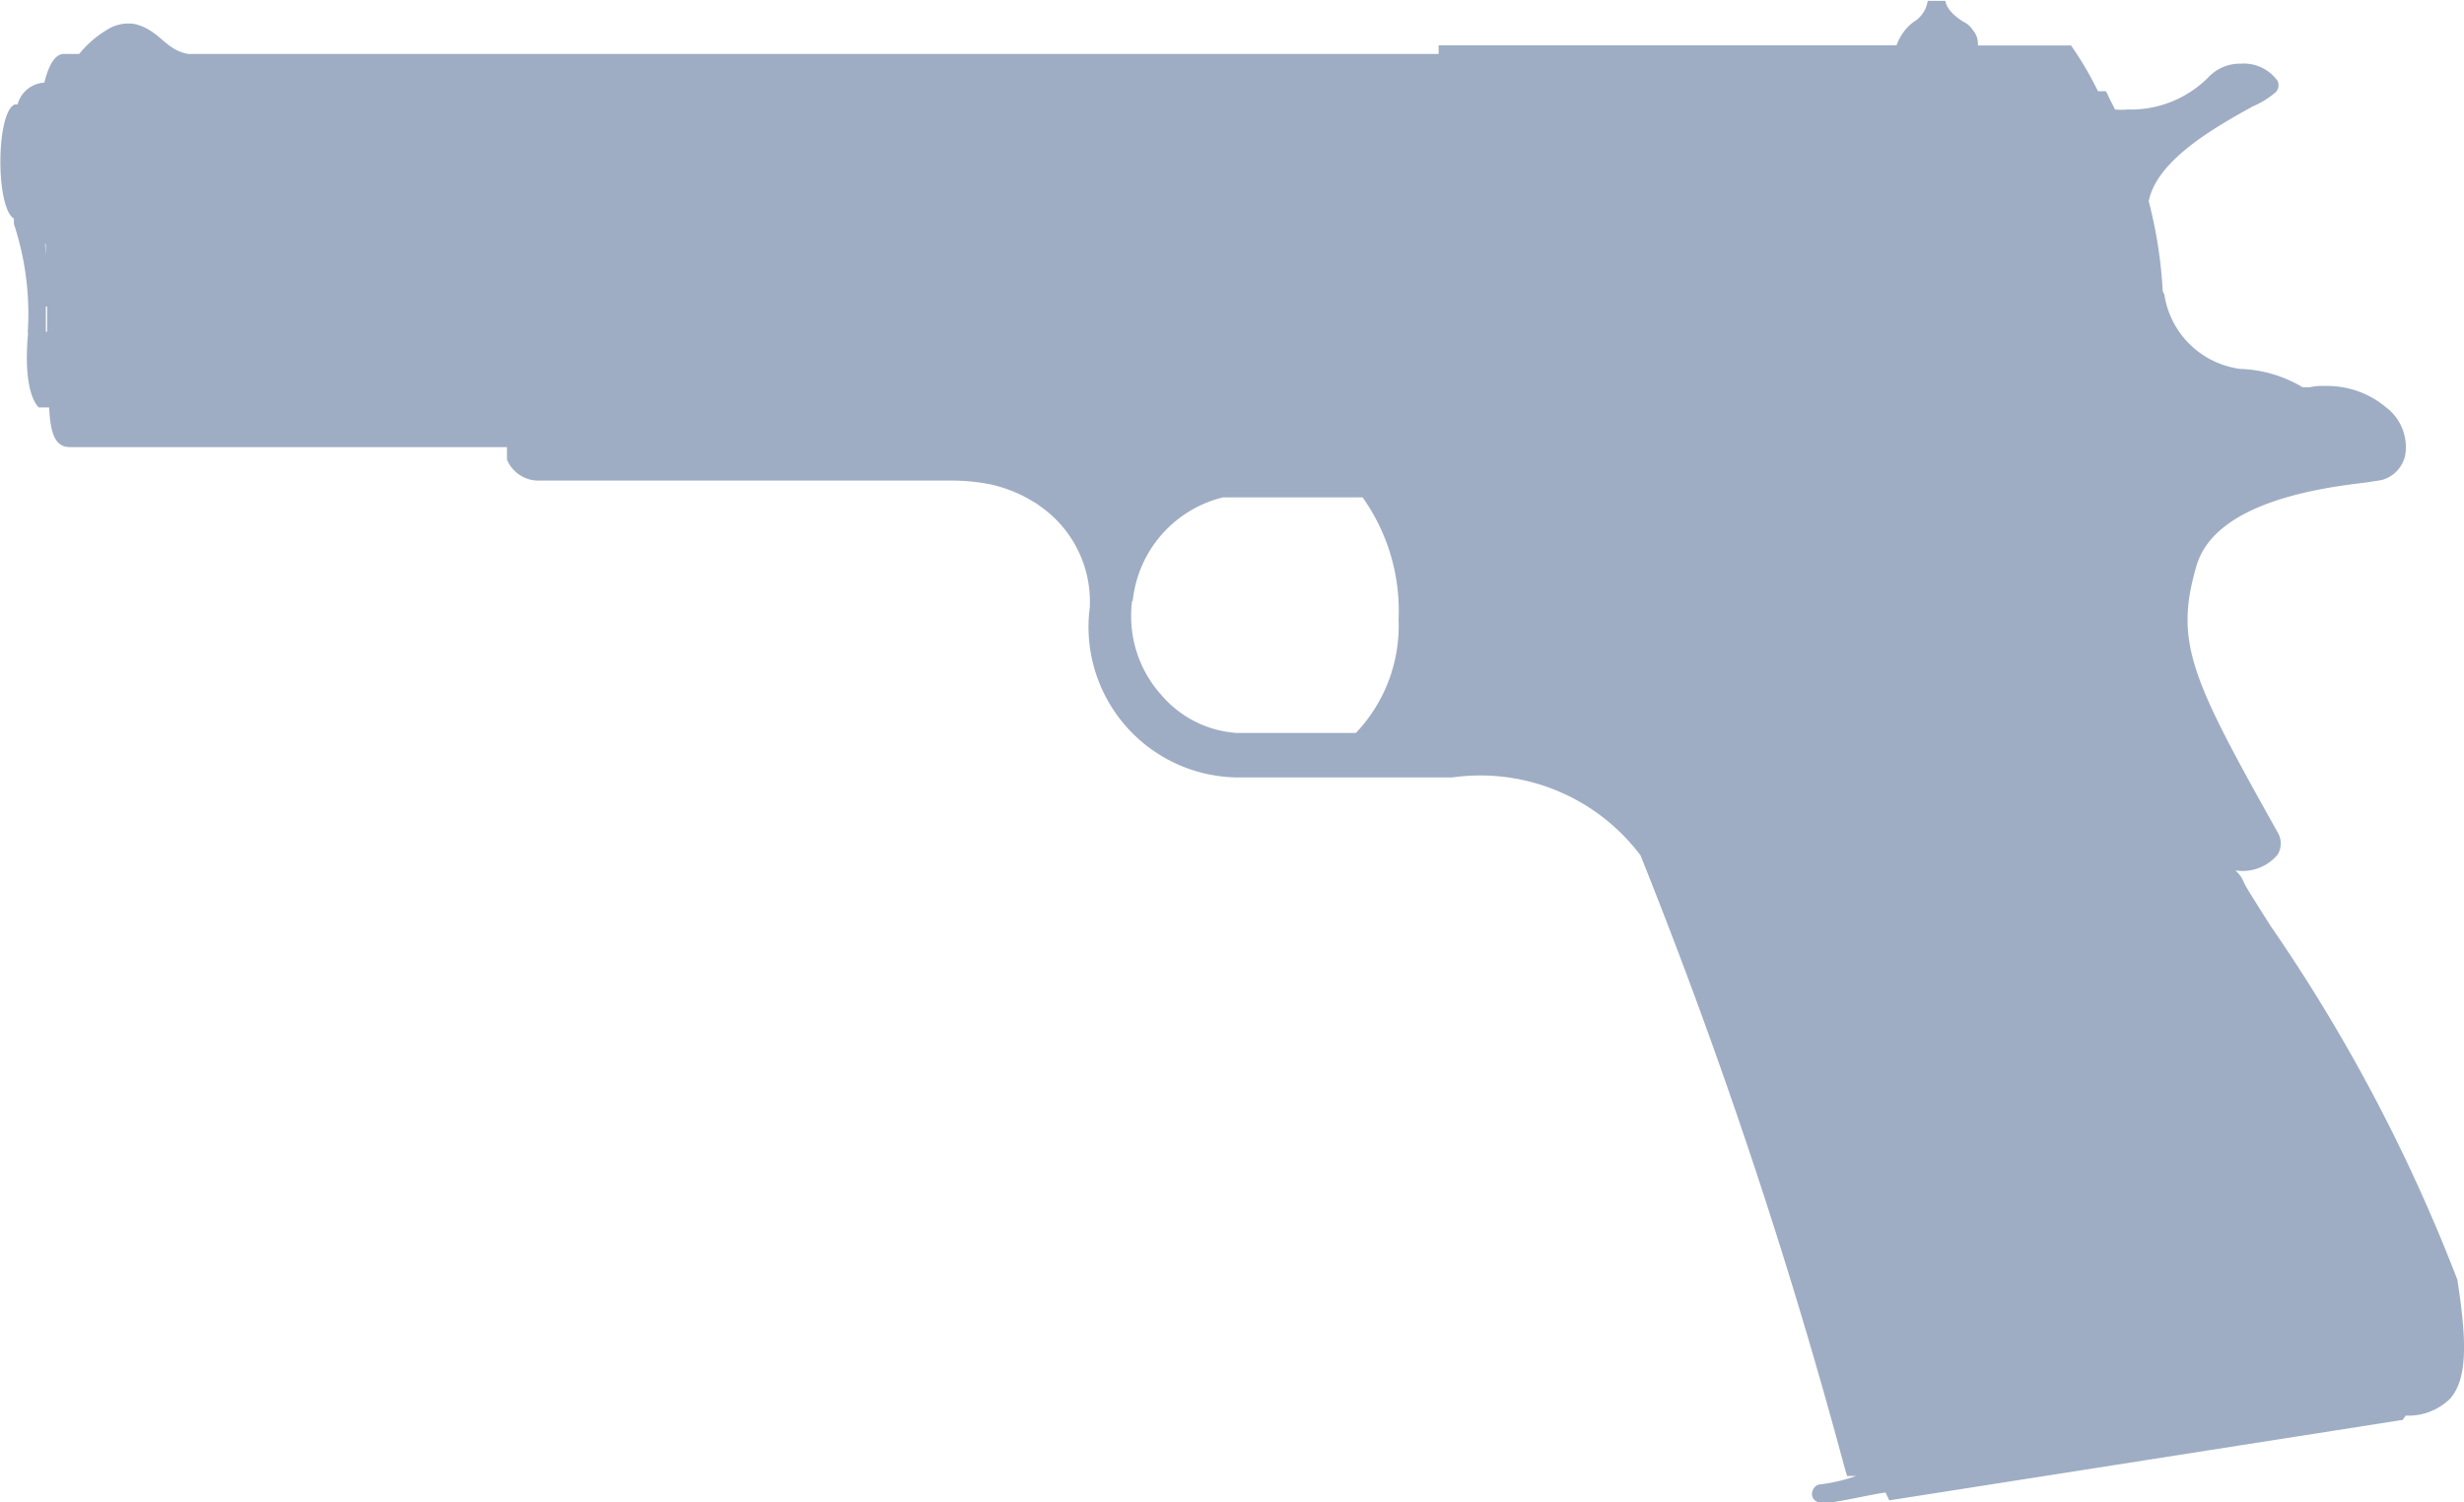
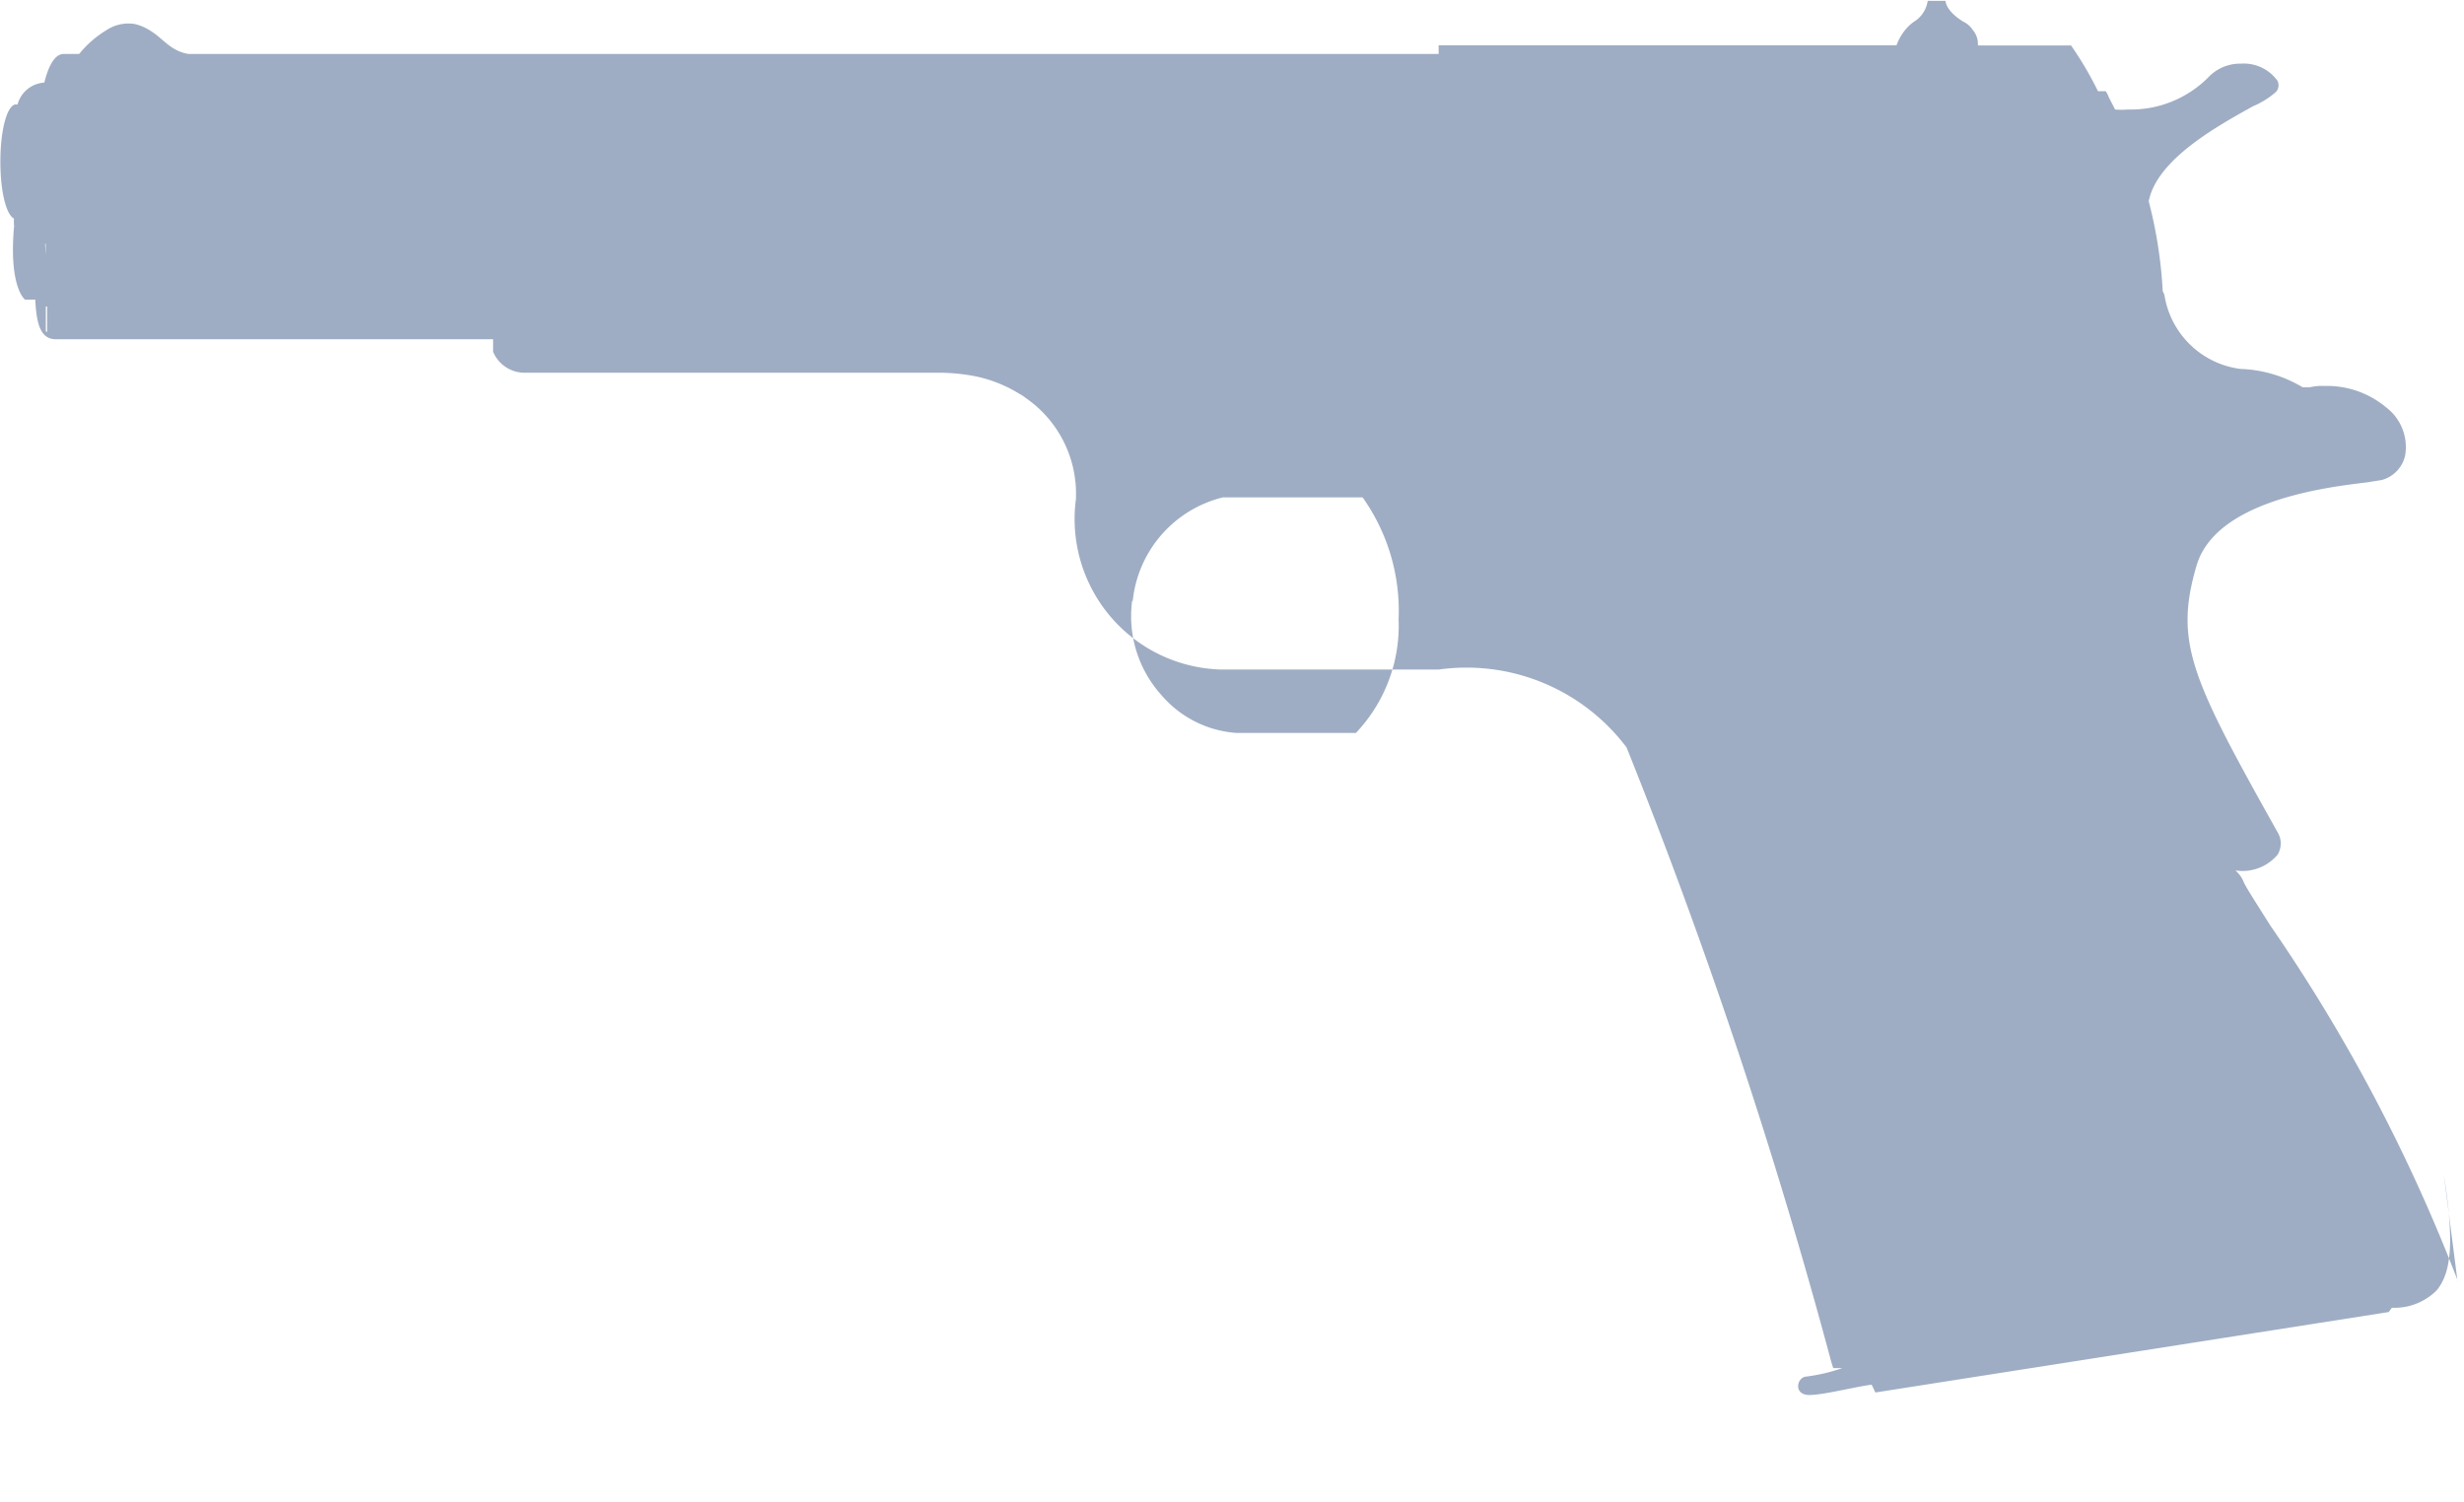
<svg xmlns="http://www.w3.org/2000/svg" width="19.508" height="11.894" viewBox="0 0 19.508 11.894">
-   <path id="Path_8847" data-name="Path 8847" d="M1626.389 753.538v-.01a13.422 13.422.0 00-1.483-2.809c-.106-.169-.2-.313-.212-.348a.231.231.0 00-.063-.086h.01a.362.362.0 00.323-.126.17.17.0 000-.178v0c-.681-1.216-.82-1.5-.642-2.109.15-.516 1.023-.622 1.352-.661.058-.01.1-.015.12-.02a.259.259.0 00.18-.193.394.394.0 00-.151-.381.727.727.0 00-.487-.169.429.429.0 00-.116.01c-.02.0-.039.0-.058.0a1.02 1.02.0 00-.492-.145.7.7.0 01-.6-.574.084.084.0 00-.015-.039 3.579 3.579.0 00-.111-.714c.063-.333.551-.6.826-.753a.655.655.0 00.183-.115.079.079.0 00.01-.087.329.329.0 00-.289-.135.346.346.0 00-.261.111.866.866.0 01-.636.252.591.591.0 01-.1.0c-.02-.044-.044-.082-.059-.121l-.014-.024h-.062a2.749 2.749.0 00-.213-.362h-.738a.165.165.0 00-.039-.121.186.186.0 00-.077-.068c-.14-.086-.14-.164-.14-.164h-.141a.236.236.0 01-.092.154.342.342.0 00-.087.077.422.422.0 00-.068.121h-3.625v.068h-9.9c-.144-.025-.2-.126-.308-.189a.38.38.0 00-.116-.048.314.314.0 00-.222.048.828.828.0 00-.217.189h-.121c-.077.0-.125.106-.155.227h0a.234.234.0 00-.212.173h-.02v0c-.068.019-.116.212-.116.454.0.226.043.415.107.449v.043a2.268 2.268.0 01.11.854h0a.094.094.0 010 .034c-.039.473.088.565.088.565h.081c.01.188.039.314.164.314h3.461v.1a.272.272.0 00.237.165h3.277a1.538 1.538.0 01.308.029 1.079 1.079.0 01.348.14.237.237.0 01.044.029v0a.921.921.0 01.4.806 1.192 1.192.0 001.15 1.346h1.723a1.587 1.587.0 011.487.617 42.874 42.874.0 011.621 4.866l.015.048h.072a1.385 1.385.0 01-.294.068c-.068.014-.092.145.034.145.106.0.352-.063.492-.082l.03.062 4.064-.637.025-.034a.472.472.0 00.352-.135c.125-.145.14-.406.059-.922zm-19.1-8.216h.005v.092zm8.606 2.828h.005a.944.944.0 01.714-.82h1.106a1.551 1.551.0 01.285.965 1.234 1.234.0 01-.338.9h-.947a.86.86.0 01-.593-.3.933.933.0 01-.232-.744zm-8.6-2.133h0v-.265h0v.067h.01v.5-.3z" transform="translate(-1606.932 -743.392)" fill="#9eadc3" />
+   <path id="Path_8847" data-name="Path 8847" d="M1626.389 753.538v-.01a13.422 13.422.0 00-1.483-2.809c-.106-.169-.2-.313-.212-.348a.231.231.0 00-.063-.086h.01a.362.362.0 00.323-.126.17.17.0 000-.178v0c-.681-1.216-.82-1.5-.642-2.109.15-.516 1.023-.622 1.352-.661.058-.01.1-.015.12-.02a.259.259.0 00.18-.193.394.394.0 00-.151-.381.727.727.0 00-.487-.169.429.429.0 00-.116.01c-.02.0-.039.0-.058.0a1.02 1.02.0 00-.492-.145.7.7.0 01-.6-.574.084.084.0 00-.015-.039 3.579 3.579.0 00-.111-.714c.063-.333.551-.6.826-.753a.655.655.0 00.183-.115.079.079.0 00.01-.087.329.329.0 00-.289-.135.346.346.0 00-.261.111.866.866.0 01-.636.252.591.591.0 01-.1.0c-.02-.044-.044-.082-.059-.121l-.014-.024h-.062a2.749 2.749.0 00-.213-.362h-.738a.165.165.0 00-.039-.121.186.186.0 00-.077-.068c-.14-.086-.14-.164-.14-.164h-.141a.236.236.0 01-.092.154.342.342.0 00-.087.077.422.422.0 00-.068.121h-3.625v.068h-9.9c-.144-.025-.2-.126-.308-.189a.38.38.0 00-.116-.048.314.314.0 00-.222.048.828.828.0 00-.217.189h-.121c-.077.0-.125.106-.155.227h0a.234.234.0 00-.212.173h-.02v0c-.068.019-.116.212-.116.454.0.226.043.415.107.449v.043h0a.094.094.0 010 .034c-.039.473.088.565.088.565h.081c.01.188.039.314.164.314h3.461v.1a.272.272.0 00.237.165h3.277a1.538 1.538.0 01.308.029 1.079 1.079.0 01.348.14.237.237.0 01.044.029v0a.921.921.0 01.4.806 1.192 1.192.0 001.15 1.346h1.723a1.587 1.587.0 011.487.617 42.874 42.874.0 011.621 4.866l.015.048h.072a1.385 1.385.0 01-.294.068c-.068.014-.092.145.034.145.106.0.352-.063.492-.082l.03.062 4.064-.637.025-.034a.472.472.0 00.352-.135c.125-.145.14-.406.059-.922zm-19.1-8.216h.005v.092zm8.606 2.828h.005a.944.944.0 01.714-.82h1.106a1.551 1.551.0 01.285.965 1.234 1.234.0 01-.338.9h-.947a.86.86.0 01-.593-.3.933.933.0 01-.232-.744zm-8.6-2.133h0v-.265h0v.067h.01v.5-.3z" transform="translate(-1606.932 -743.392)" fill="#9eadc3" />
</svg>